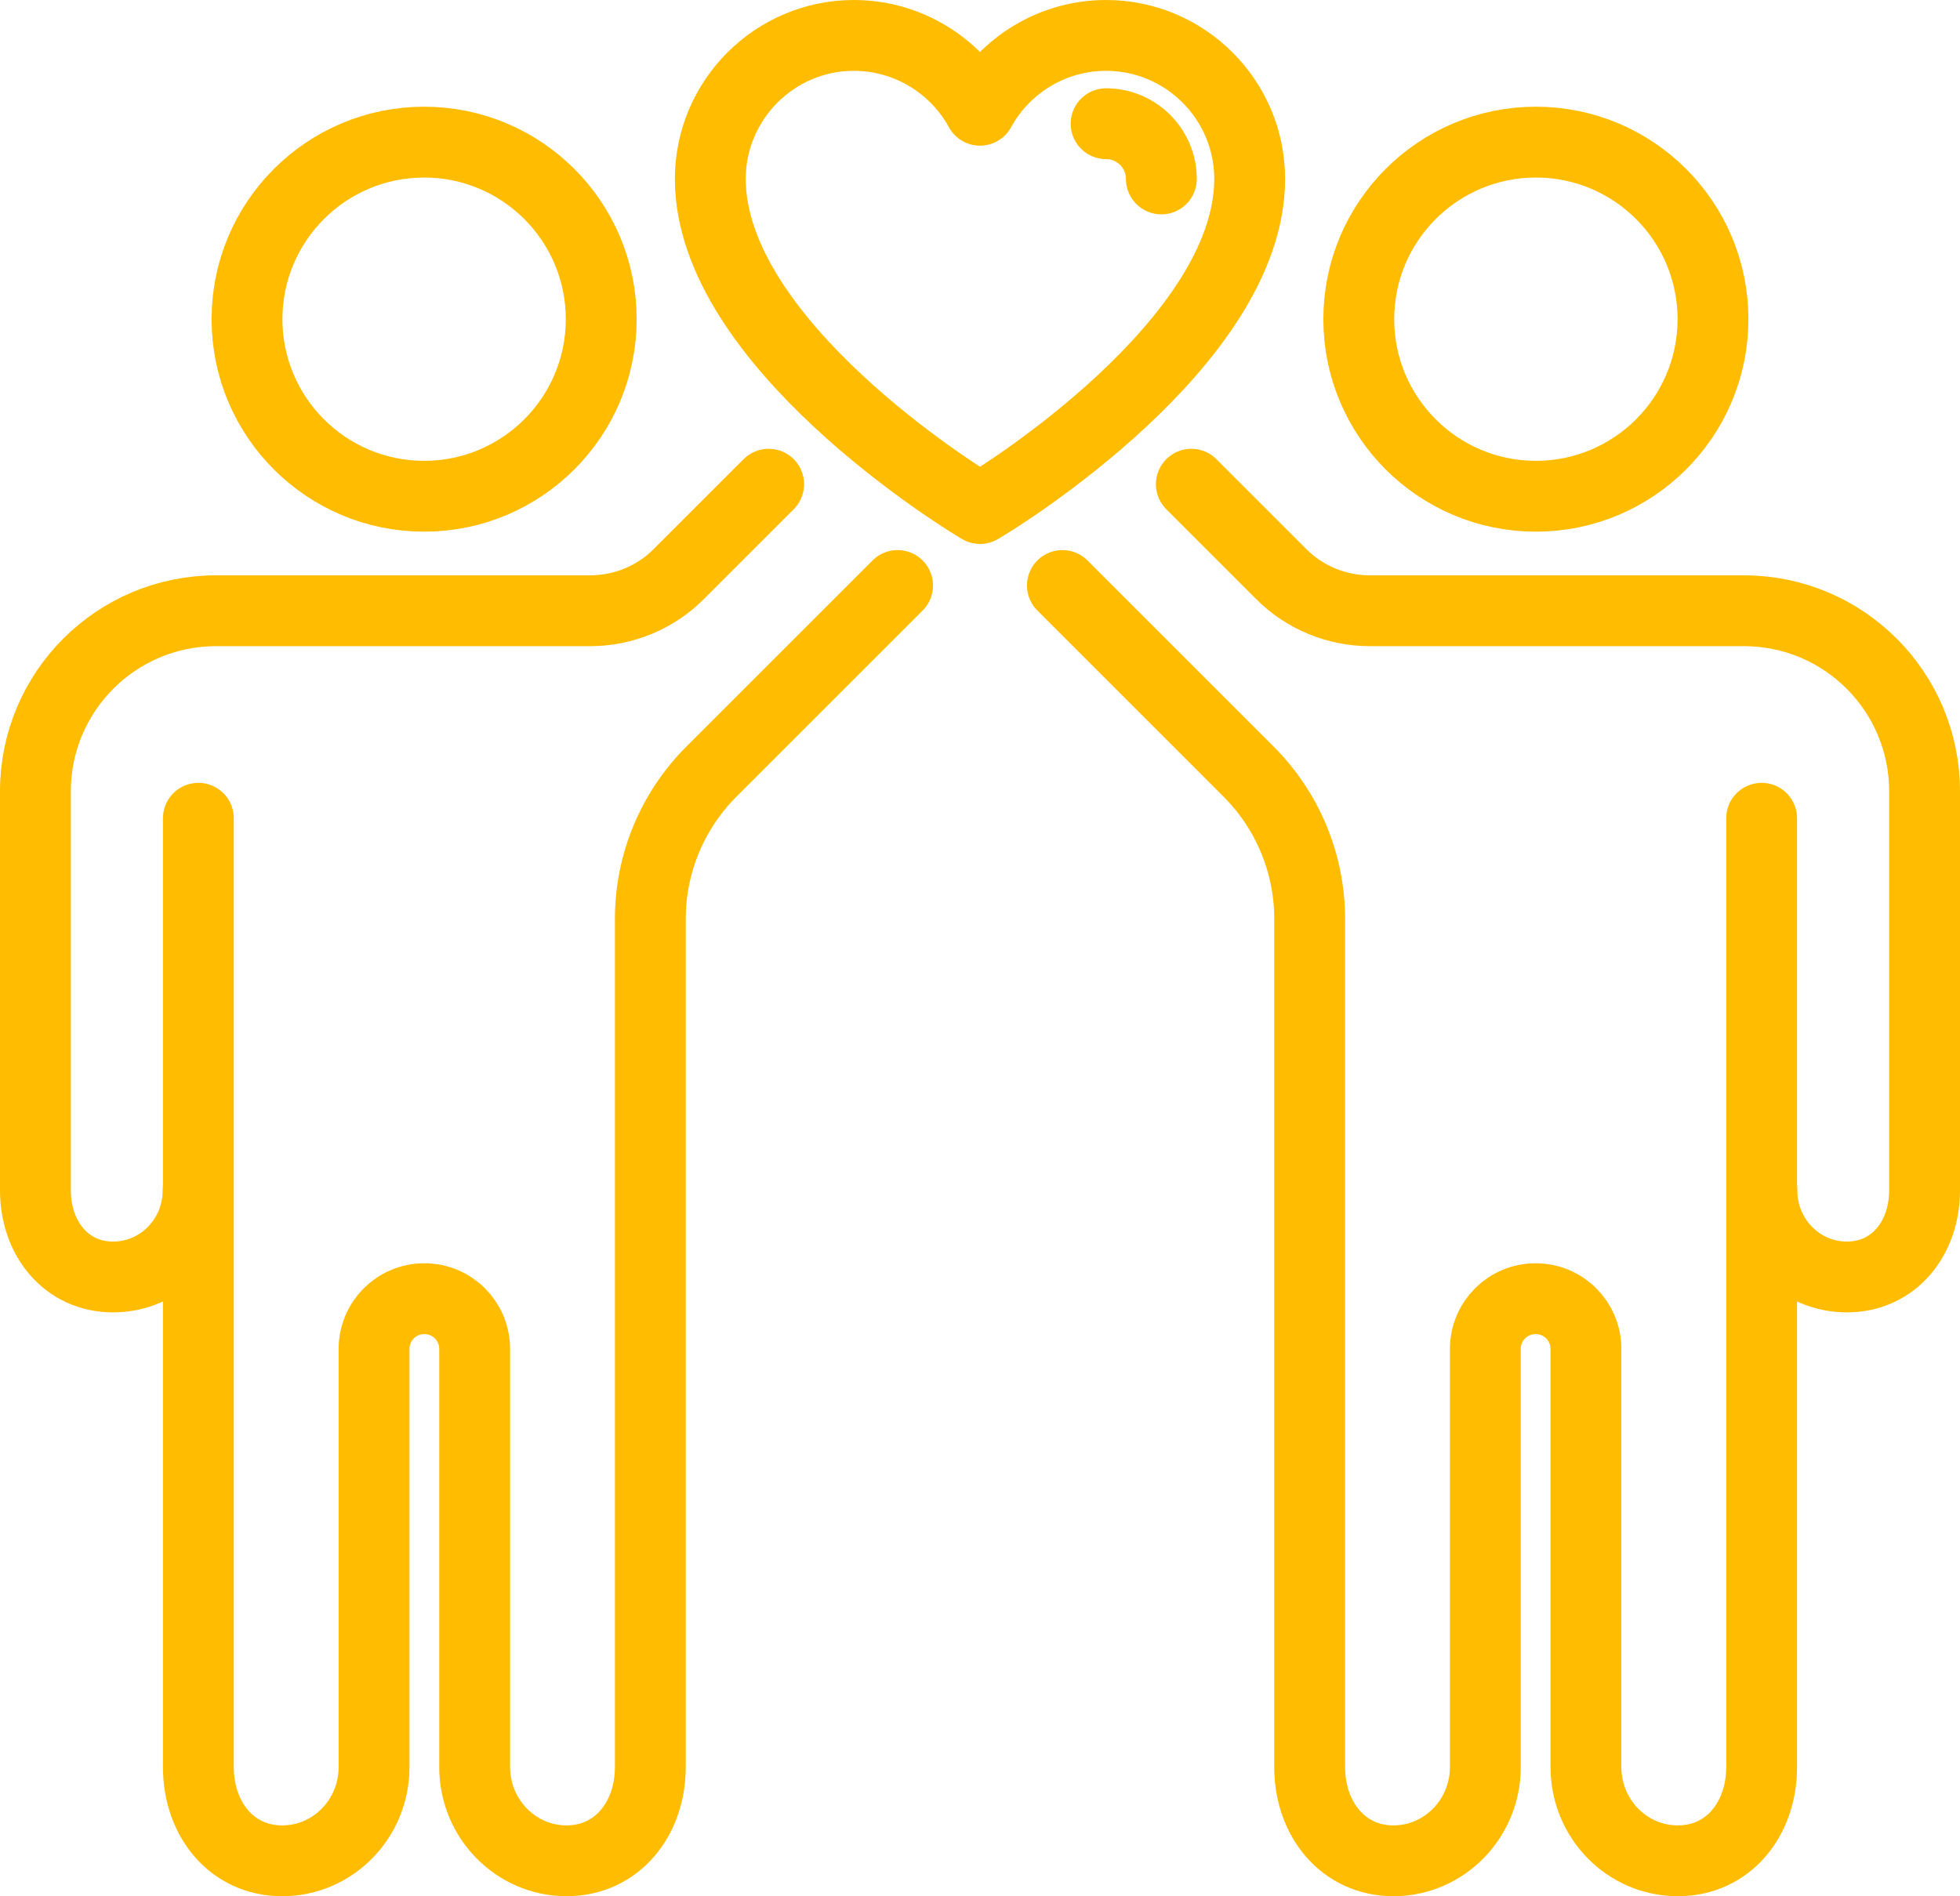
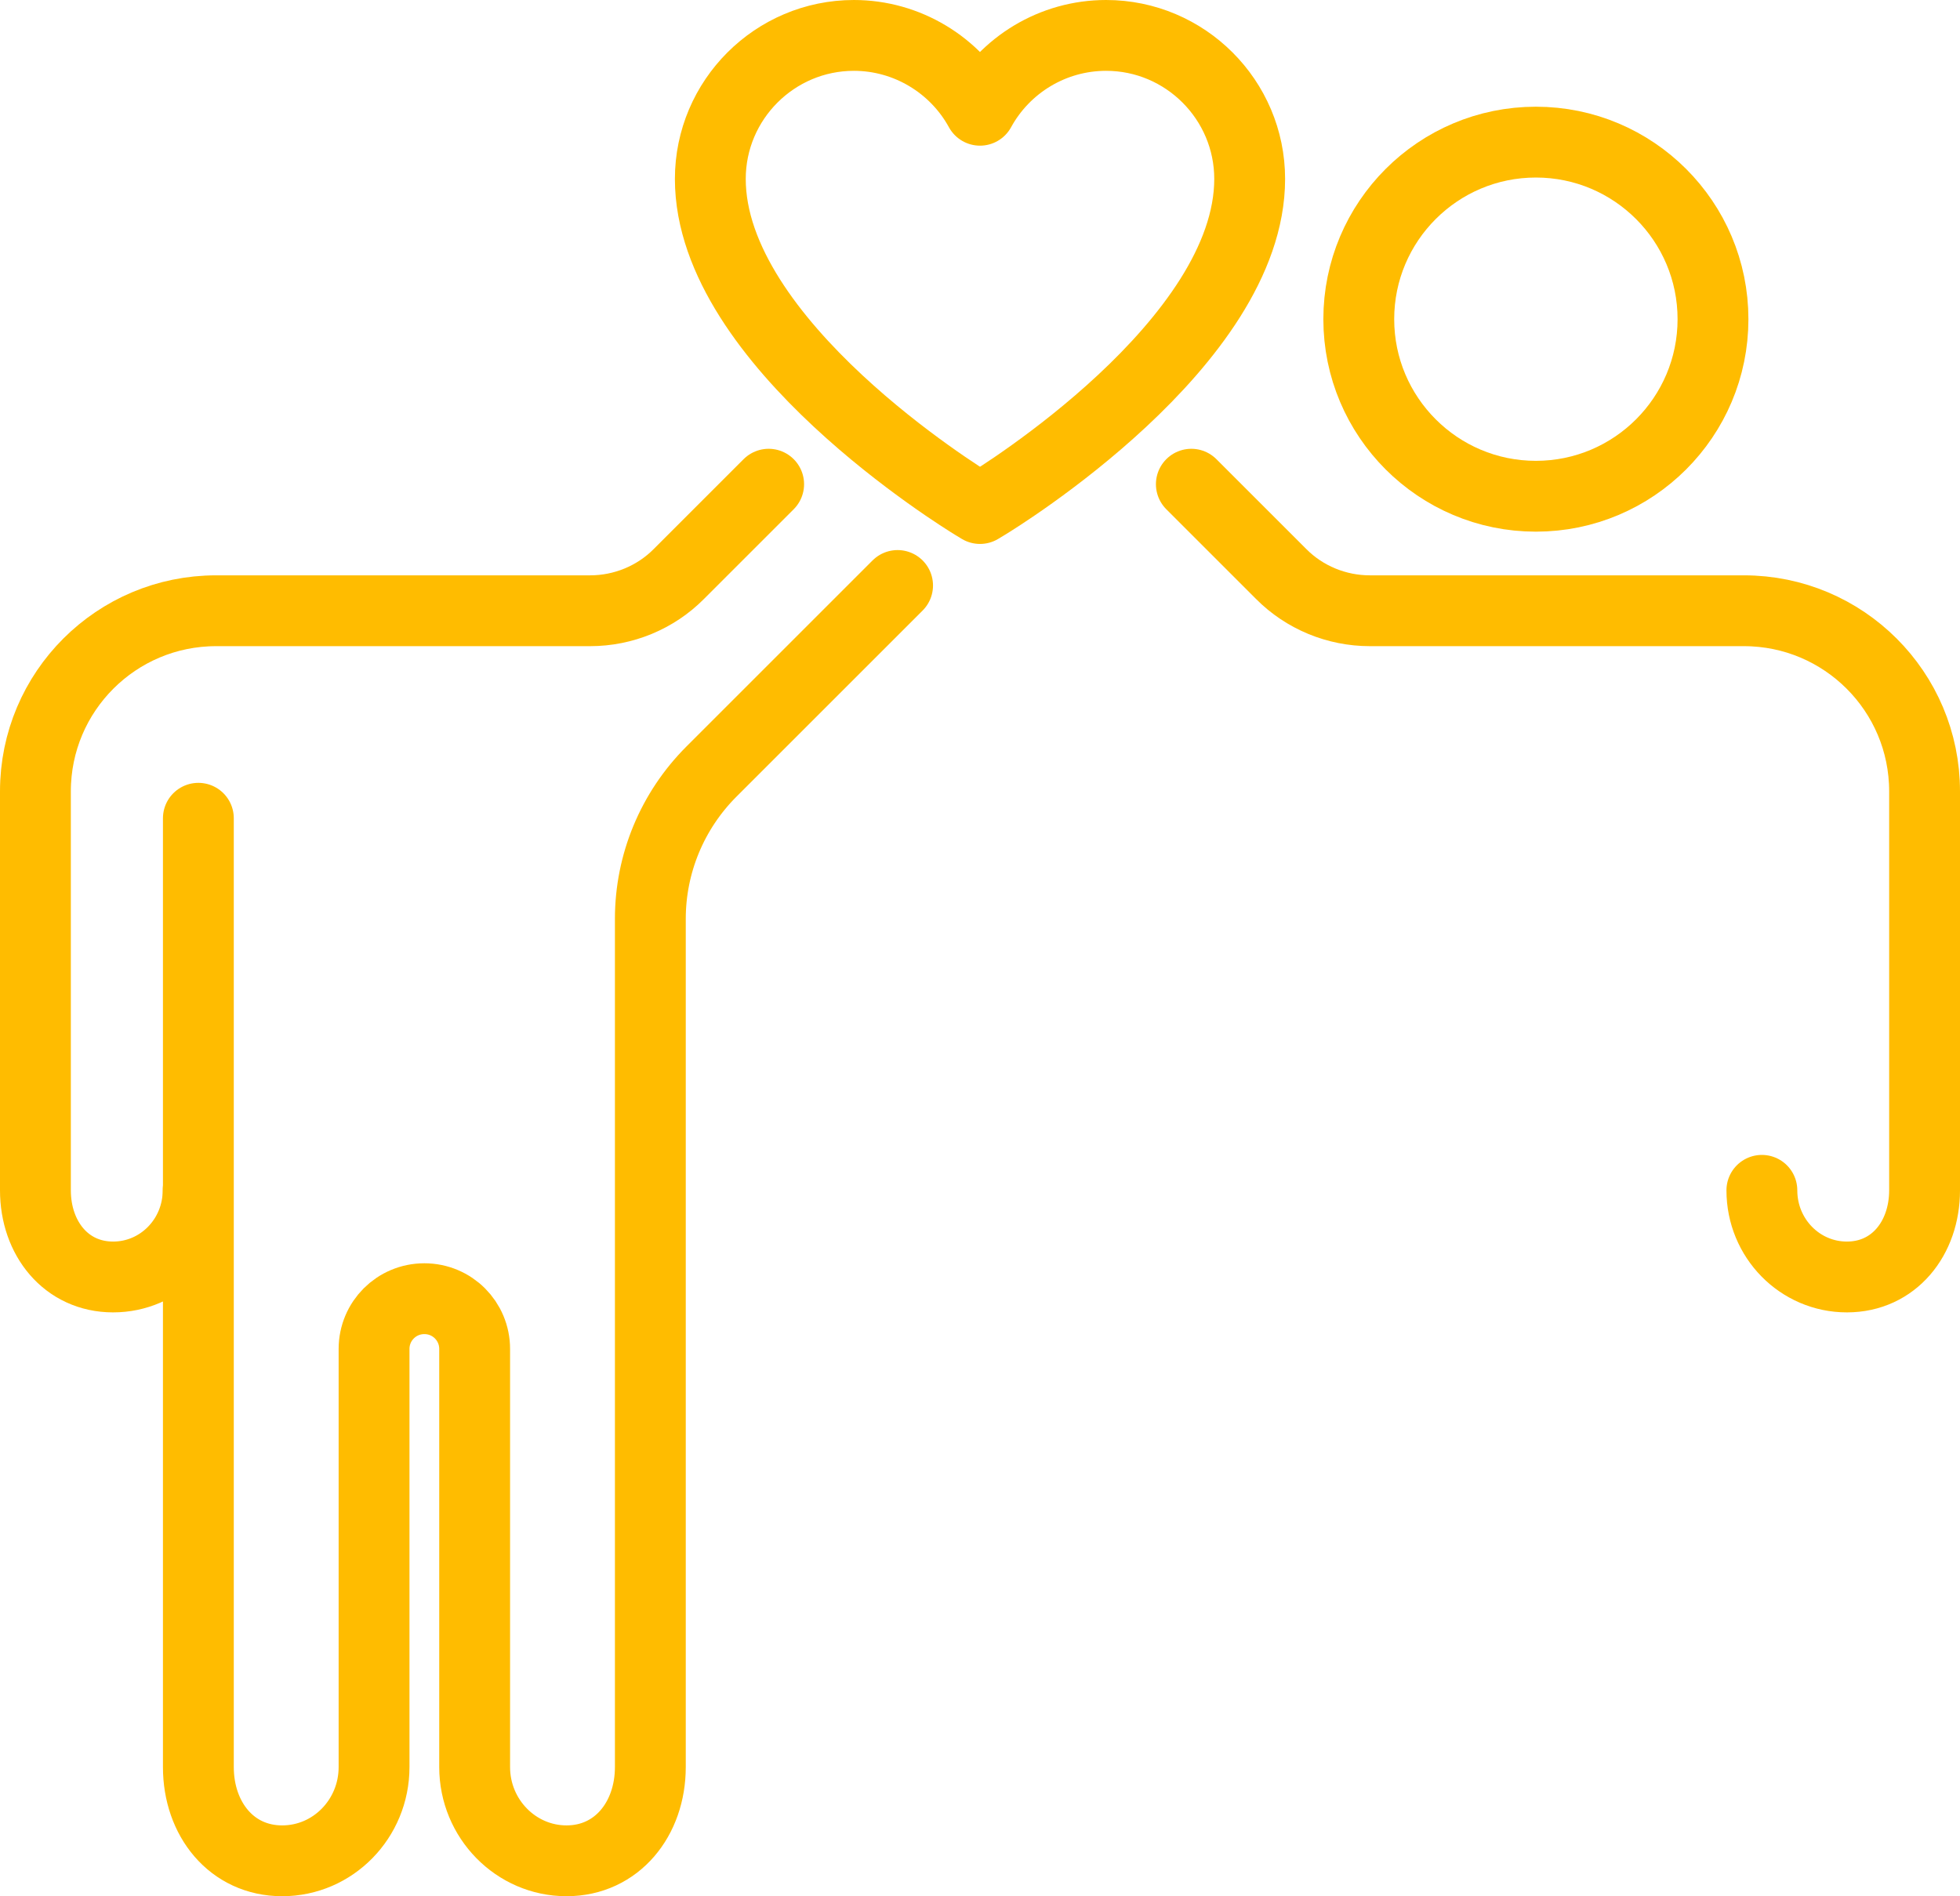
<svg xmlns="http://www.w3.org/2000/svg" id="uuid-aaa97fb2-5d1c-46e1-87d0-b2b77e510c8c" viewBox="0 0 83 80.32">
  <defs>
    <style>.uuid-d1b7ef6b-403f-4dd0-a9aa-f56fc4714cf4{fill:none;stroke:#ffbc00;stroke-linecap:round;stroke-linejoin:round;stroke-width:3px;}</style>
  </defs>
  <g id="uuid-302b4bfd-a7a0-4022-9ee0-3893a4d5c5f6">
    <g>
-       <path class="uuid-d1b7ef6b-403f-4dd0-a9aa-f56fc4714cf4" d="M17.96,21.02c4.14,0,7.5-3.36,7.5-7.5s-3.36-7.5-7.5-7.5-7.5,3.36-7.5,7.5,3.36,7.5,7.5,7.5Z" />
      <path class="uuid-d1b7ef6b-403f-4dd0-a9aa-f56fc4714cf4" d="M38.01,24.8l-2.72,2.72-5.16,5.16c-1.66,1.66-2.59,3.9-2.59,6.24v14.2h0v21.73c0,2.19-1.41,3.97-3.55,3.97s-3.89-1.78-3.89-3.97v-17.71c0-1.18-.95-2.13-2.13-2.13h0c-1.18,0-2.13,.95-2.13,2.13v17.71c0,2.19-1.74,3.97-3.89,3.97s-3.55-1.78-3.55-3.97v-21.72h0v-18.47" />
      <path class="uuid-d1b7ef6b-403f-4dd0-a9aa-f56fc4714cf4" d="M8.39,50.42c0,2.03-1.61,3.67-3.6,3.67s-3.29-1.64-3.29-3.67v-16.9c0-4.23,3.43-7.65,7.65-7.65h15.84c1.41,0,2.77-.56,3.76-1.56l1.62-1.62,2.18-2.18" />
      <path class="uuid-d1b7ef6b-403f-4dd0-a9aa-f56fc4714cf4" d="M65.04,21.02c-4.14,0-7.5-3.36-7.5-7.5s3.36-7.5,7.5-7.5,7.5,3.36,7.5,7.5-3.36,7.5-7.5,7.5Z" />
-       <path class="uuid-d1b7ef6b-403f-4dd0-a9aa-f56fc4714cf4" d="M44.99,24.8l2.72,2.72,5.16,5.16c1.66,1.66,2.59,3.9,2.59,6.24v14.2h0v21.73c0,2.19,1.41,3.97,3.55,3.97s3.89-1.78,3.89-3.97v-17.71c0-1.18,.95-2.13,2.13-2.13h0c1.18,0,2.13,.95,2.13,2.13v17.71c0,2.19,1.74,3.97,3.89,3.97s3.55-1.78,3.55-3.97v-21.72h0v-18.47" />
      <path class="uuid-d1b7ef6b-403f-4dd0-a9aa-f56fc4714cf4" d="M74.61,50.42c0,2.03,1.61,3.67,3.6,3.67s3.29-1.64,3.29-3.67v-16.9c0-4.23-3.43-7.65-7.65-7.65h-15.84c-1.41,0-2.77-.56-3.76-1.56l-1.62-1.62-2.18-2.18" />
      <path class="uuid-d1b7ef6b-403f-4dd0-a9aa-f56fc4714cf4" d="M41.22,21.37c-.45-.28-11.14-6.84-11.14-13.79,0-3.35,2.73-6.08,6.08-6.08,2.25,0,4.29,1.25,5.34,3.17,1.05-1.92,3.08-3.17,5.34-3.17,3.35,0,6.08,2.73,6.08,6.08,0,6.95-10.68,13.51-11.14,13.79l-.28,.17-.28-.17Z" />
-       <path class="uuid-d1b7ef6b-403f-4dd0-a9aa-f56fc4714cf4" d="M46.84,5.24c1.29,0,2.34,1.05,2.34,2.34" />
    </g>
  </g>
</svg>